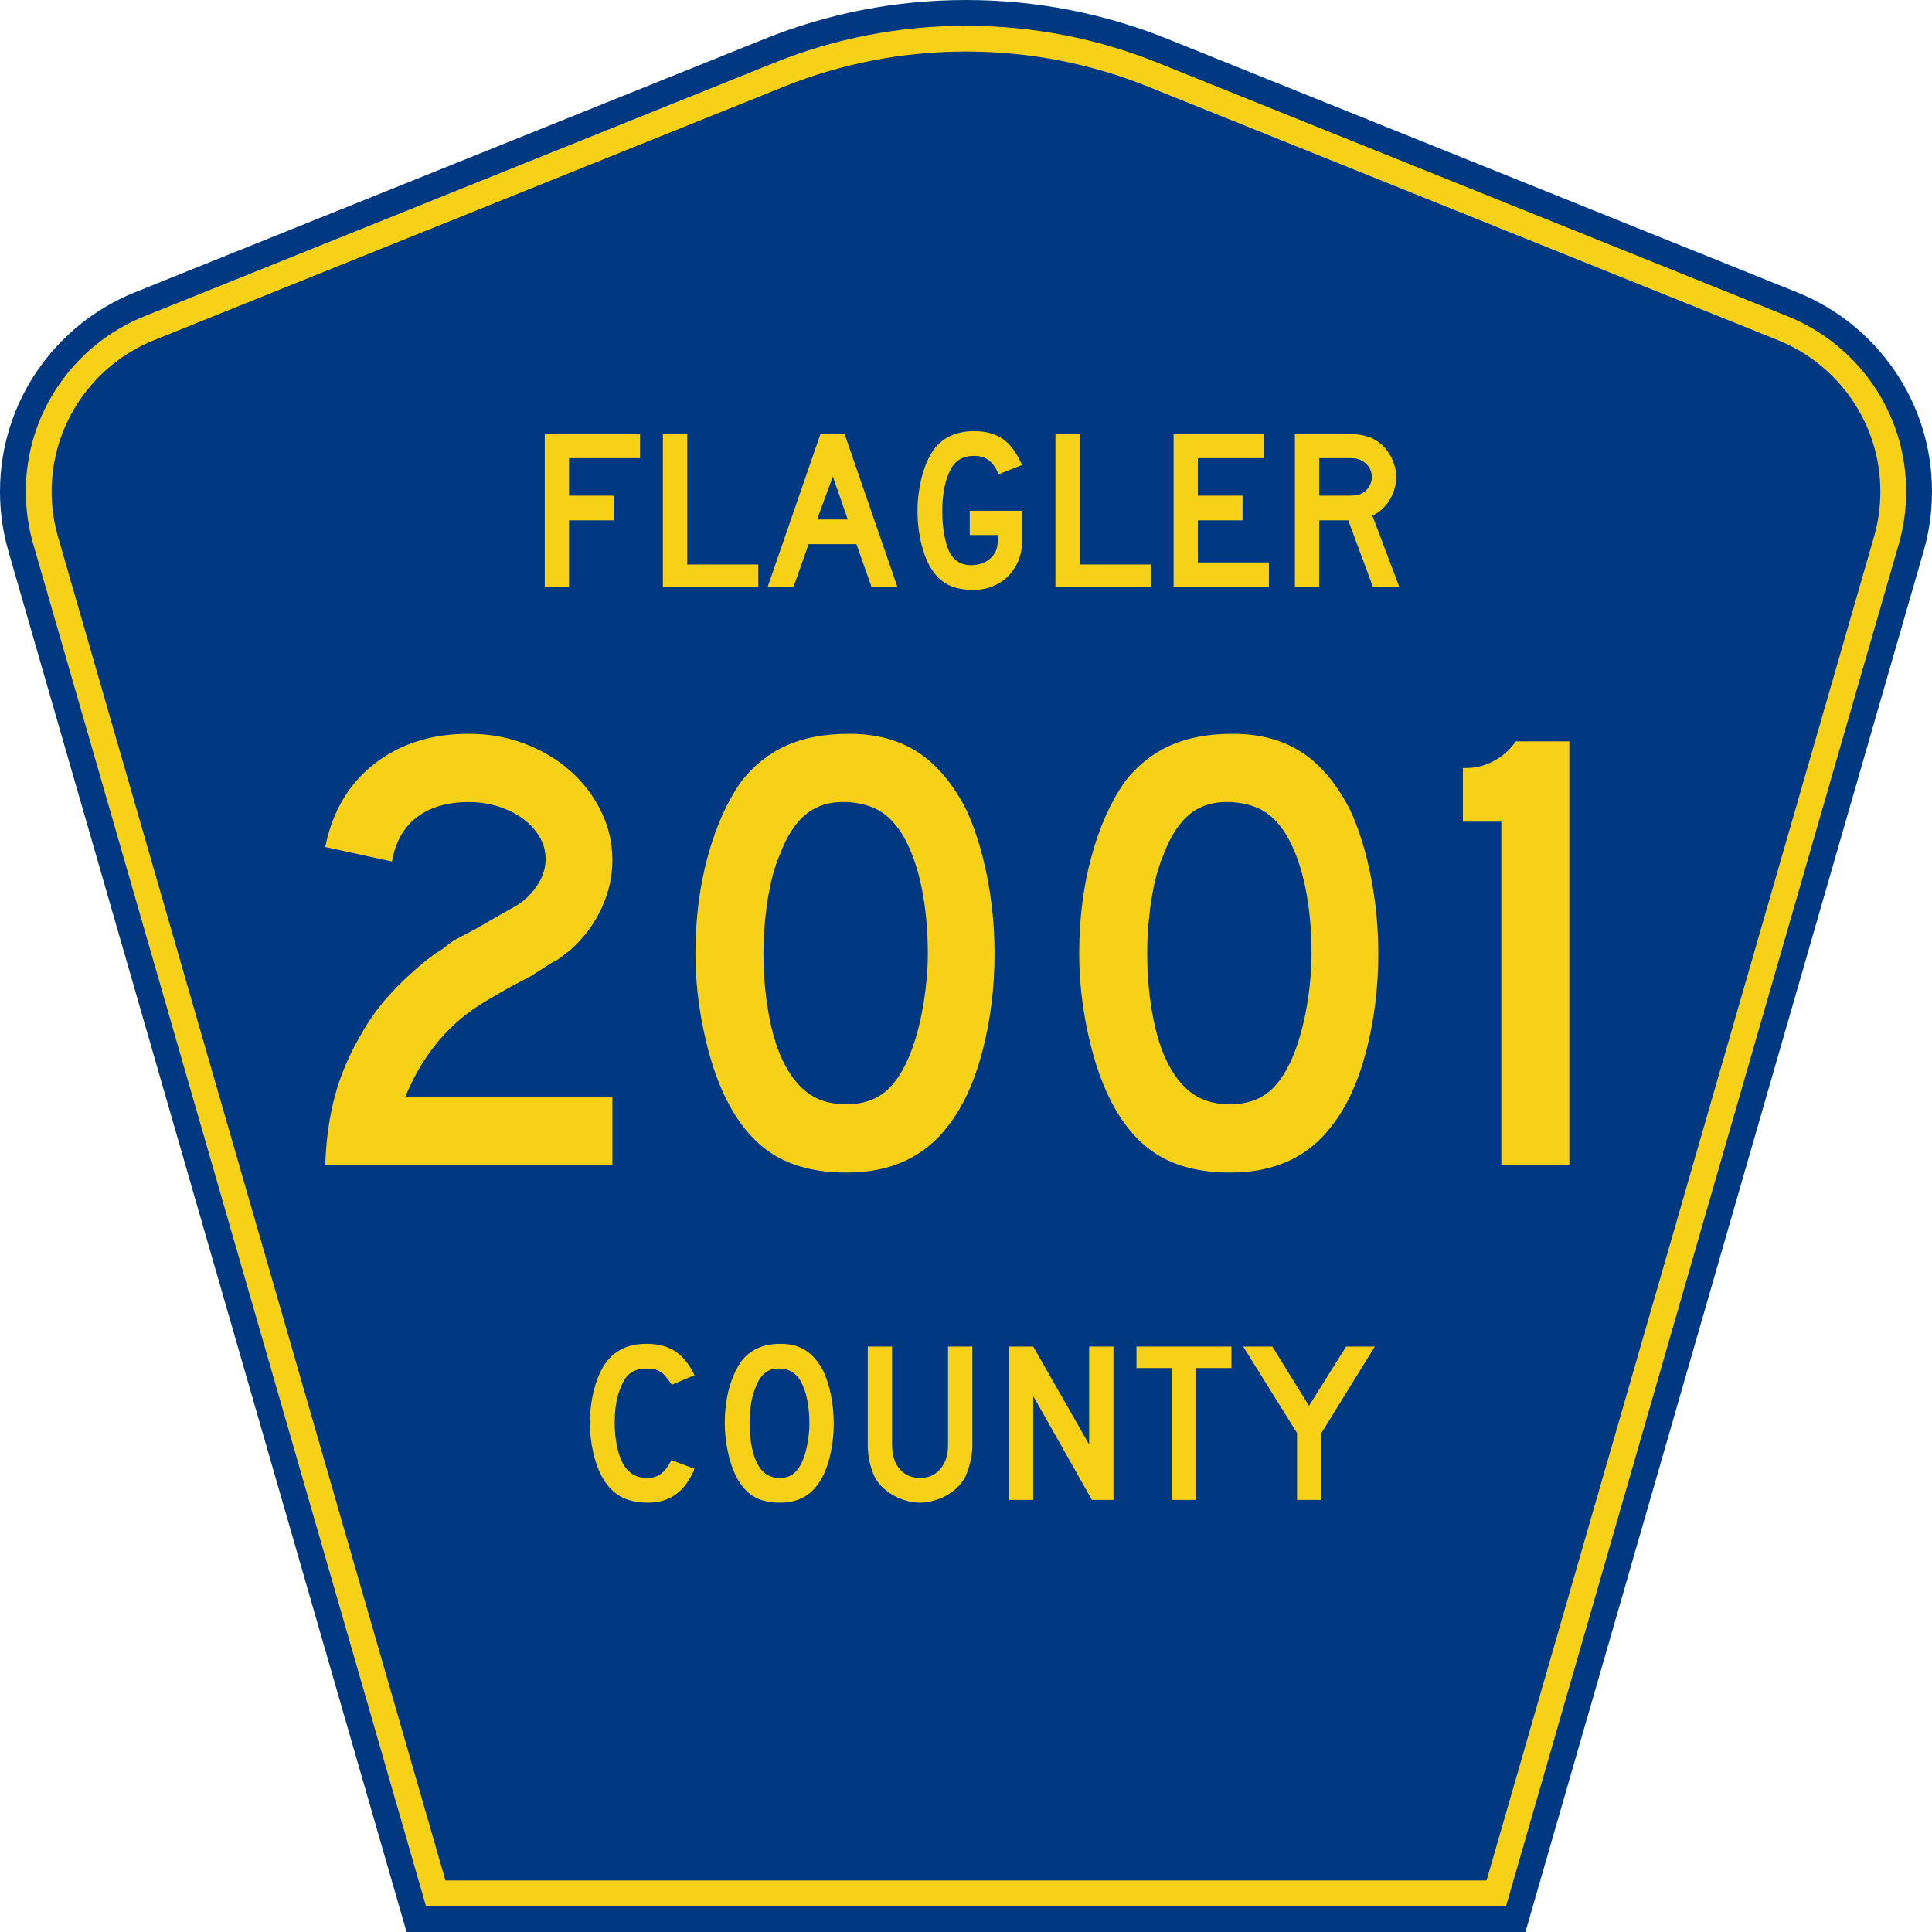
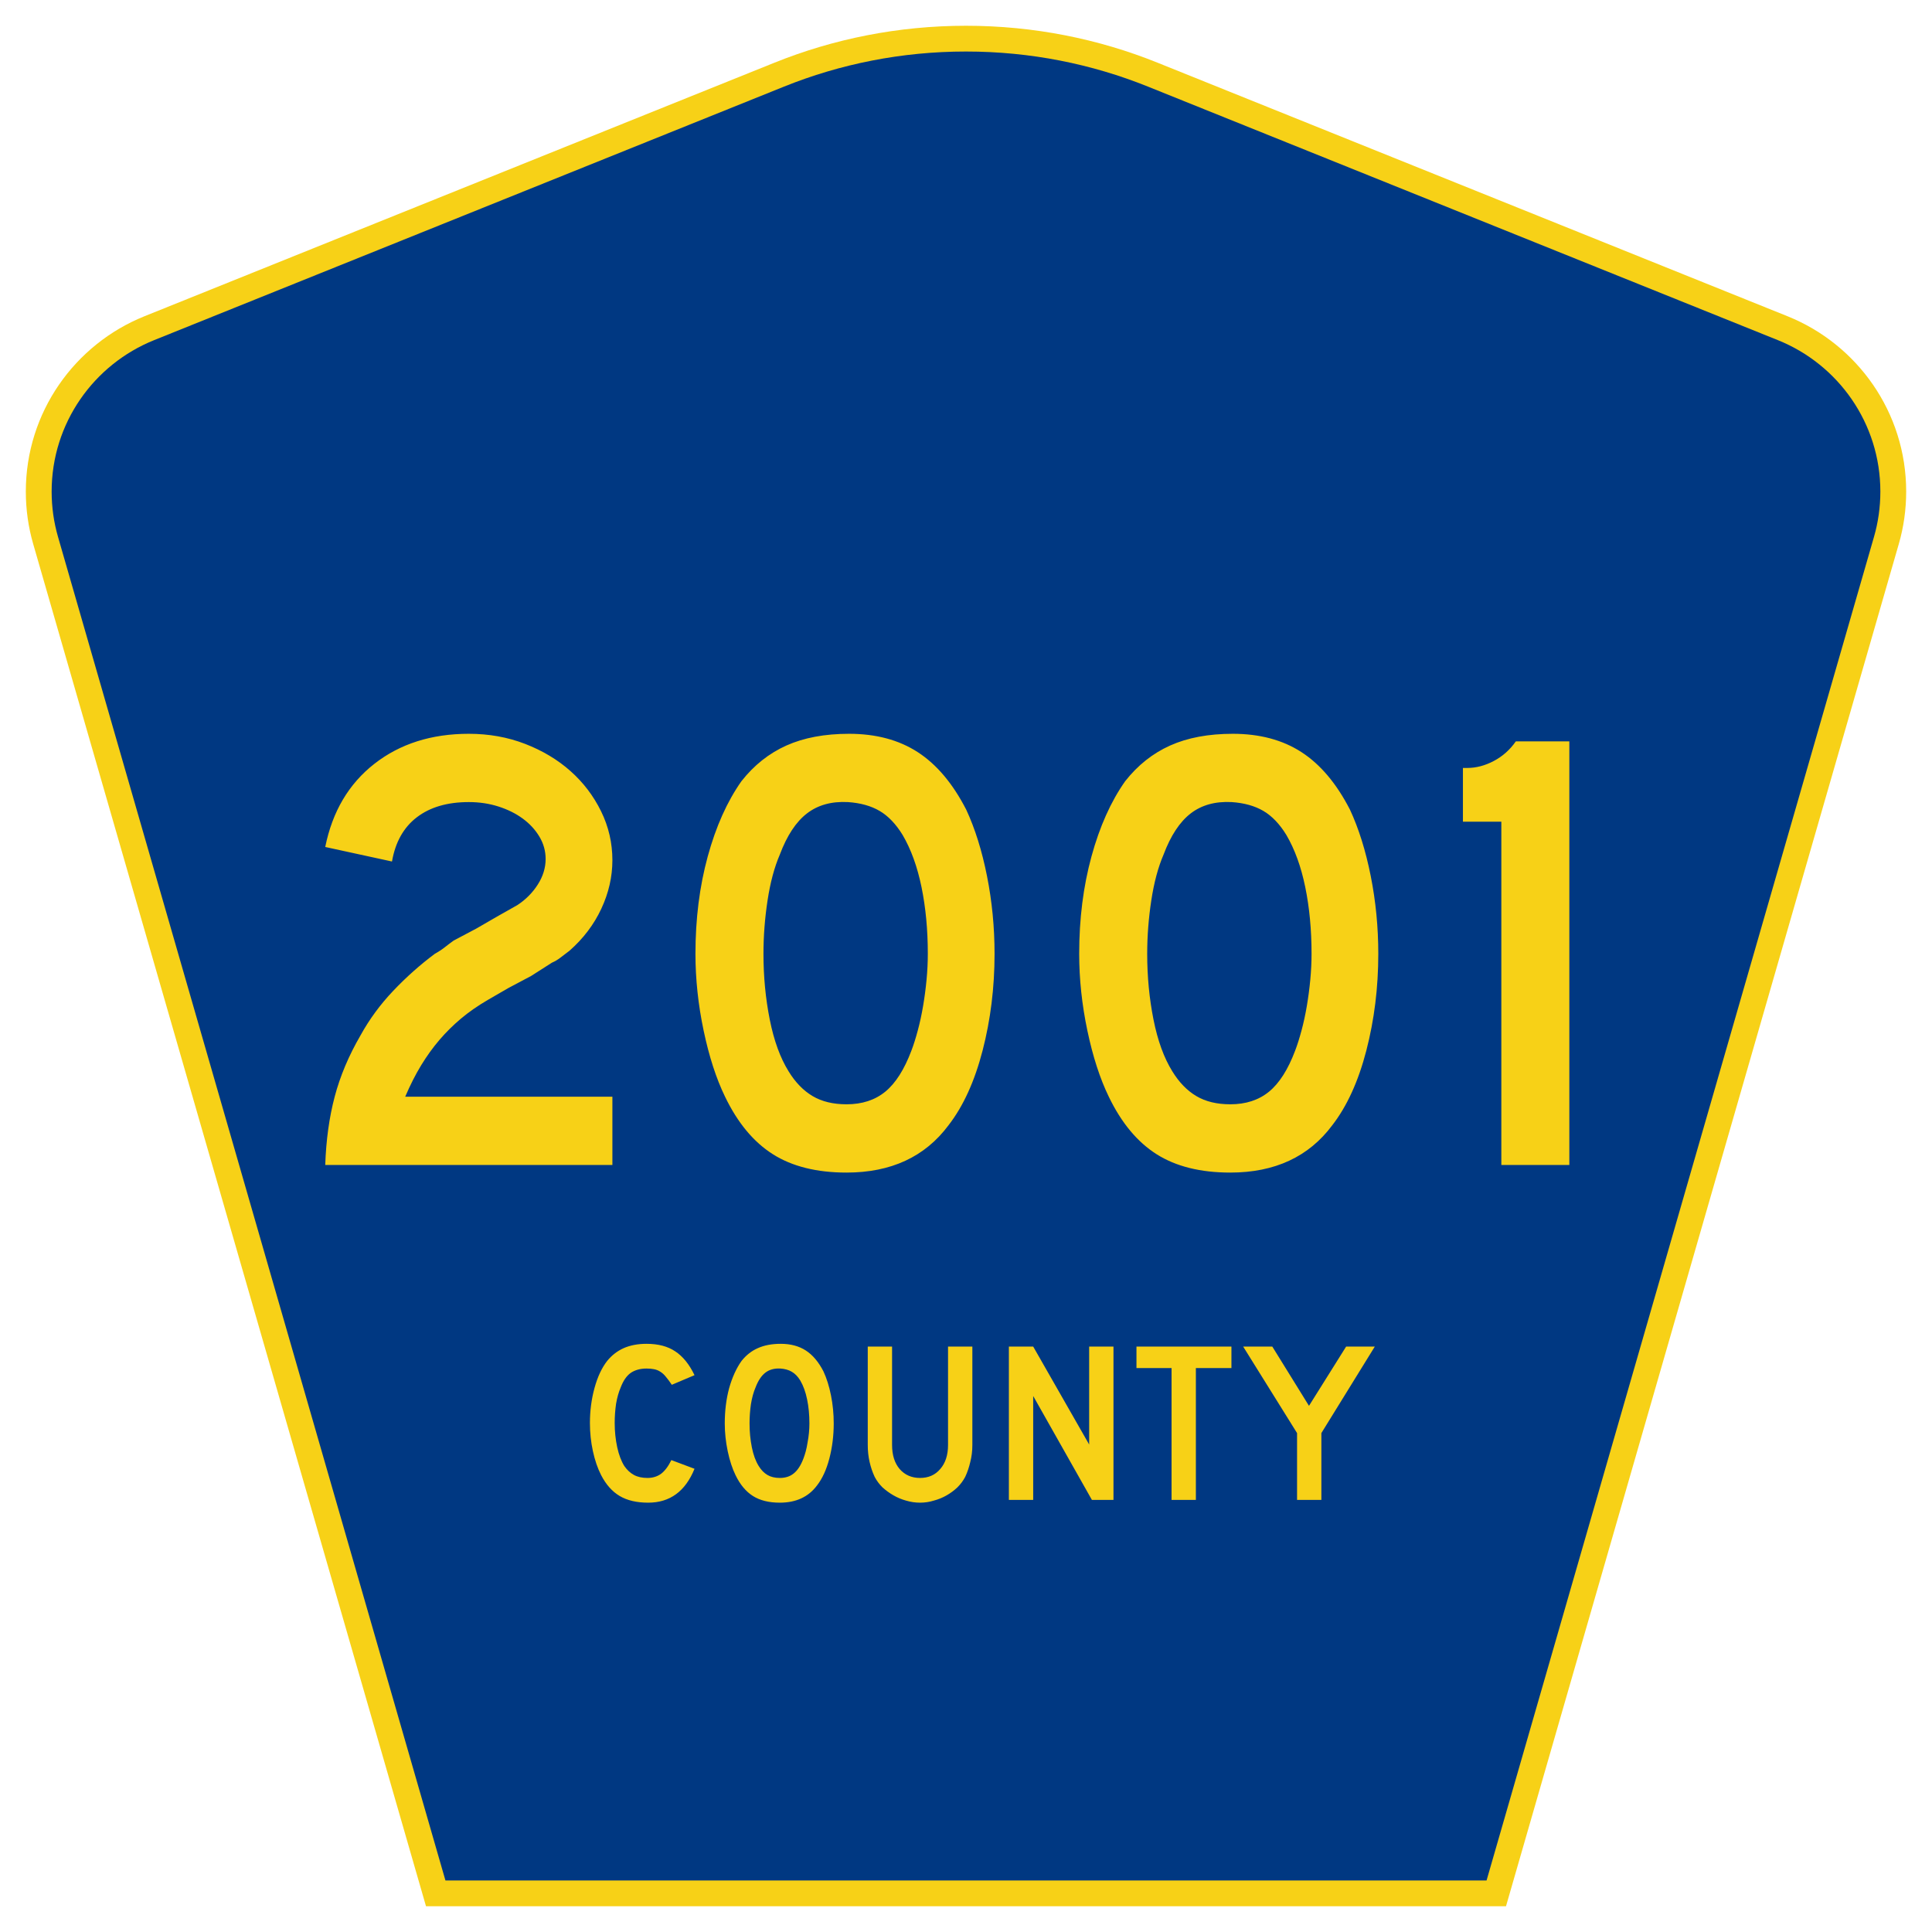
<svg xmlns="http://www.w3.org/2000/svg" xmlns:ns1="http://sodipodi.sourceforge.net/DTD/sodipodi-0.dtd" xmlns:ns2="http://www.inkscape.org/namespaces/inkscape" version="1.0" id="Layer_1" width="450" height="450" viewBox="0 0 448.949 450" overflow="visible" enable-background="new 0 0 448.949 450" xml:space="preserve" ns1:version="0.32" ns2:version="0.45.1" ns1:docname="Flagler County Road 2001 FL.svg" ns1:docbase="C:\Documents and Settings\Kyle\My Documents\CR Sheilds\FLOR" ns2:output_extension="org.inkscape.output.svg.inkscape">
  <defs id="defs52" />
  <ns1:namedview ns2:window-height="746" ns2:window-width="1024" ns2:pageshadow="2" ns2:pageopacity="0.0" borderopacity="1.0" bordercolor="#666666" pagecolor="#ffffff" id="base" ns2:zoom="1.78" ns2:cx="224.47485" ns2:cy="241.29213" ns2:window-x="0" ns2:window-y="0" ns2:current-layer="Layer_1" />
  <g id="g3">
-     <path clip-rule="evenodd" d="M 94.17,450 L 1.421,128.337 C 0.154,123.941 -0.525,119.296 -0.525,114.494 C -0.525,93.492 12.453,75.515 30.845,68.109 L 177.585,9.048 C 192.068,3.213 207.895,0 224.475,0 C 241.053,0 256.88,3.213 271.364,9.048 L 418.104,68.109 C 436.496,75.515 449.474,93.492 449.474,114.494 C 449.474,119.296 448.796,123.941 447.528,128.337 L 354.779,450 L 94.17,450 L 94.17,450 z " id="path5" style="fill:#003882;fill-rule:evenodd" />
    <path clip-rule="evenodd" d="M 7.2,126.679 C 6.087,122.816 5.489,118.73 5.489,114.494 C 5.489,96.021 16.9,80.194 33.095,73.673 L 179.836,14.612 C 193.616,9.06 208.68,6 224.475,6 C 240.269,6 255.333,9.06 269.113,14.612 L 415.854,73.673 C 432.05,80.194 443.46,96.021 443.46,114.494 C 443.46,118.73 442.862,122.816 441.748,126.679 L 350.251,444 L 98.698,444 L 7.2,126.679 z " id="path7" style="fill:#f7d117;fill-rule:evenodd" />
    <path clip-rule="evenodd" d="M 11.503,114.494 C 11.503,98.549 21.348,84.874 35.346,79.237 L 182.087,20.175 C 195.164,14.907 209.465,12 224.475,12 C 239.484,12 253.786,14.907 266.862,20.175 L 413.603,79.237 C 427.601,84.874 437.446,98.549 437.446,114.494 C 437.446,118.164 436.928,121.691 435.969,125.021 L 345.723,438 L 103.226,438 L 12.98,125.021 C 12.021,121.692 11.503,118.164 11.503,114.494 z " id="path9" style="fill:#003882;fill-rule:evenodd" />
  </g>
  <path style="font-size:53.37px;font-style:normal;font-variant:normal;font-weight:normal;font-stretch:normal;text-align:center;line-height:125%;writing-mode:lr-tb;text-anchor:middle;fill:#f7d117;fill-opacity:1;font-family:Roadgeek 2005 Series D" d="M 161.241,342.109 C 159.104,347.369 155.507,350 150.449,350 C 147.778,350 145.569,349.484 143.824,348.454 C 142.079,347.423 140.636,345.806 139.496,343.602 C 138.677,342.003 138.036,340.137 137.573,338.004 C 137.11,335.871 136.879,333.686 136.879,331.446 C 136.879,328.603 137.235,325.884 137.947,323.289 C 138.659,320.695 139.639,318.598 140.886,316.998 C 141.954,315.683 143.236,314.688 144.732,314.013 C 146.264,313.337 148.045,313 150.075,313 C 152.782,313 155.008,313.586 156.753,314.759 C 158.534,315.932 160.03,317.78 161.241,320.304 L 155.952,322.543 C 155.453,321.796 154.99,321.174 154.563,320.677 C 154.171,320.179 153.744,319.788 153.28,319.504 C 152.853,319.22 152.372,319.024 151.838,318.918 C 151.339,318.811 150.752,318.758 150.075,318.758 C 148.615,318.758 147.386,319.095 146.388,319.771 C 145.427,320.446 144.643,321.583 144.038,323.183 C 143.575,324.249 143.219,325.511 142.969,326.968 C 142.755,328.425 142.649,329.918 142.649,331.446 C 142.649,333.401 142.845,335.285 143.236,337.098 C 143.628,338.875 144.18,340.332 144.893,341.469 C 145.534,342.393 146.282,343.087 147.136,343.549 C 147.991,344.011 149.042,344.242 150.289,344.242 C 151.5,344.242 152.55,343.922 153.441,343.282 C 154.331,342.607 155.133,341.54 155.845,340.083 L 161.241,342.109 L 161.241,342.109 M 193.665,331.553 C 193.665,334.396 193.327,337.115 192.65,339.71 C 191.973,342.305 191.011,344.402 189.765,346.001 C 187.77,348.667 184.885,350 181.11,350 C 178.581,350 176.497,349.484 174.859,348.454 C 173.221,347.423 171.867,345.806 170.799,343.602 C 170.051,342.074 169.445,340.225 168.982,338.057 C 168.519,335.854 168.287,333.686 168.287,331.553 C 168.287,328.603 168.626,325.866 169.303,323.343 C 170.015,320.819 170.977,318.704 172.188,316.998 C 173.256,315.648 174.521,314.652 175.981,314.013 C 177.477,313.337 179.258,313 181.324,313 C 183.603,313 185.544,313.515 187.147,314.546 C 188.75,315.577 190.121,317.194 191.261,319.397 C 192.009,320.997 192.596,322.863 193.024,324.995 C 193.451,327.128 193.665,329.314 193.665,331.553 M 188.002,331.553 C 188.002,329.527 187.824,327.661 187.468,325.955 C 187.111,324.213 186.577,322.738 185.865,321.53 C 185.295,320.606 184.636,319.93 183.888,319.504 C 183.176,319.077 182.285,318.829 181.217,318.758 C 179.828,318.687 178.67,319.006 177.744,319.717 C 176.818,320.428 176.052,321.583 175.447,323.183 C 174.984,324.249 174.627,325.546 174.378,327.075 C 174.164,328.567 174.058,330.06 174.058,331.553 C 174.058,333.472 174.236,335.32 174.592,337.098 C 174.948,338.875 175.482,340.332 176.195,341.469 C 176.764,342.393 177.441,343.087 178.225,343.549 C 179.008,344.011 179.97,344.242 181.11,344.242 C 182.428,344.242 183.514,343.886 184.369,343.175 C 185.259,342.465 186.007,341.309 186.613,339.71 C 186.791,339.248 186.969,338.697 187.147,338.057 C 187.325,337.382 187.468,336.689 187.574,335.978 C 187.717,335.232 187.824,334.485 187.895,333.739 C 187.966,332.992 188.002,332.264 188.002,331.553 M 225.955,336.564 C 225.955,337.951 225.794,339.266 225.474,340.51 C 225.189,341.754 224.797,342.909 224.298,343.975 C 223.835,344.864 223.23,345.681 222.482,346.428 C 221.734,347.138 220.897,347.76 219.971,348.294 C 219.045,348.827 218.048,349.235 216.979,349.52 C 215.946,349.84 214.878,350 213.773,350 C 212.669,350 211.583,349.84 210.514,349.52 C 209.481,349.235 208.502,348.827 207.576,348.294 C 206.65,347.76 205.795,347.138 205.011,346.428 C 204.263,345.681 203.658,344.864 203.195,343.975 C 202.696,342.909 202.305,341.754 202.02,340.51 C 201.735,339.266 201.592,337.951 201.592,336.564 L 201.592,313.639 L 207.255,313.639 L 207.255,336.564 C 207.255,338.91 207.843,340.776 209.018,342.162 C 210.229,343.549 211.814,344.242 213.773,344.242 C 215.732,344.242 217.3,343.549 218.475,342.162 C 219.686,340.776 220.291,338.91 220.291,336.564 L 220.291,313.639 L 225.955,313.639 L 225.955,336.564 L 225.955,336.564 M 253.802,349.36 L 240.125,325.155 L 240.125,349.36 L 234.462,349.36 L 234.462,313.639 L 240.125,313.639 L 253.161,336.458 L 253.161,313.639 L 258.824,313.639 L 258.824,349.36 L 253.802,349.36 M 278.017,318.651 L 278.017,349.36 L 272.354,349.36 L 272.354,318.651 L 264.18,318.651 L 264.18,313.639 L 286.298,313.639 L 286.298,318.651 L 278.017,318.651 M 307.248,333.792 L 307.248,349.36 L 301.585,349.36 L 301.585,333.792 L 289.03,313.639 L 295.815,313.639 L 304.363,327.448 L 313.018,313.639 L 319.696,313.639 L 307.248,333.792" id="text1389" />
  <path transform="scale(0.998,1.002)" style="font-size:146.969px;font-style:normal;font-weight:bold;text-align:center;text-anchor:middle;fill:#f7d117;fill-opacity:1;stroke:none;stroke-width:1px;stroke-linecap:butt;stroke-linejoin:miter;stroke-opacity:1;font-family:Roadgeek 2005 Series D" d="M 75.38,270.808 C 75.575,265.028 76.309,259.737 77.583,254.935 C 78.856,250.133 80.866,245.382 83.611,240.681 C 85.668,236.956 88.215,233.5 91.251,230.316 C 94.288,227.132 97.521,224.266 100.95,221.718 C 101.832,221.231 102.616,220.717 103.303,220.177 C 103.989,219.638 104.674,219.123 105.359,218.632 L 110.652,215.842 L 115.5,213.048 L 120.205,210.402 C 122.163,209.128 123.755,207.536 124.979,205.625 C 126.204,203.715 126.816,201.731 126.816,199.674 C 126.816,197.814 126.326,196.075 125.347,194.457 C 124.368,192.84 123.07,191.443 121.454,190.268 C 119.838,189.093 117.952,188.162 115.796,187.476 C 113.64,186.79 111.338,186.447 108.889,186.447 C 103.892,186.447 99.851,187.623 96.763,189.974 C 93.676,192.326 91.741,195.755 90.957,200.261 L 75.38,196.884 C 77.046,188.652 80.867,182.209 86.842,177.555 C 92.818,172.901 100.167,170.574 108.889,170.574 C 113.592,170.574 117.977,171.358 122.042,172.926 C 126.107,174.495 129.633,176.601 132.622,179.246 C 135.611,181.891 137.987,185.001 139.751,188.577 C 141.515,192.154 142.397,195.951 142.397,199.97 C 142.397,203.791 141.54,207.538 139.825,211.212 C 138.11,214.885 135.637,218.143 132.405,220.987 C 131.621,221.573 130.911,222.111 130.274,222.602 C 129.637,223.092 128.975,223.484 128.287,223.777 L 123.439,226.862 L 118.146,229.657 L 113.298,232.451 C 110.945,233.82 108.862,235.265 107.05,236.784 C 105.238,238.303 103.573,239.944 102.054,241.708 C 100.535,243.472 99.114,245.432 97.79,247.588 C 96.467,249.744 95.218,252.193 94.043,254.935 L 142.397,254.935 L 142.397,270.808 L 75.38,270.808 z M 231.589,221.718 C 231.589,229.558 230.658,237.054 228.797,244.206 C 226.935,251.359 224.29,257.14 220.86,261.55 C 215.374,268.897 207.438,272.57 197.053,272.57 C 190.095,272.57 184.363,271.15 179.857,268.31 C 175.351,265.469 171.629,261.011 168.689,254.935 C 166.632,250.722 164.967,245.603 163.693,239.578 C 162.419,233.553 161.782,227.6 161.782,221.718 C 161.782,213.588 162.738,206.045 164.648,199.088 C 166.559,192.132 169.18,186.302 172.511,181.598 C 175.45,177.876 178.953,175.108 183.019,173.294 C 187.086,171.481 191.96,170.574 197.641,170.574 C 203.911,170.574 209.251,171.995 213.66,174.837 C 218.068,177.679 221.841,182.137 224.978,188.209 C 227.035,192.62 228.651,197.764 229.826,203.643 C 231.001,209.521 231.589,215.546 231.589,221.718 L 231.589,221.718 z M 216.012,221.718 C 216.012,216.136 215.522,210.968 214.543,206.215 C 213.564,201.462 212.093,197.421 210.132,194.09 C 208.565,191.542 206.778,189.681 204.77,188.506 C 202.762,187.331 200.289,186.644 197.349,186.447 C 193.528,186.253 190.344,187.135 187.796,189.093 C 185.248,191.052 183.142,194.236 181.476,198.646 C 180.203,201.586 179.247,205.137 178.61,209.301 C 177.974,213.465 177.655,217.604 177.655,221.718 C 177.655,227.01 178.145,232.106 179.124,237.006 C 180.103,241.905 181.572,245.921 183.531,249.055 C 185.1,251.602 186.962,253.513 189.117,254.787 C 191.271,256.061 193.917,256.698 197.053,256.698 C 200.677,256.698 203.69,255.718 206.091,253.76 C 208.492,251.801 210.525,248.617 212.191,244.206 C 212.681,242.933 213.171,241.39 213.662,239.578 C 214.152,237.766 214.568,235.855 214.911,233.846 C 215.253,231.836 215.522,229.803 215.718,227.746 C 215.914,225.689 216.012,223.68 216.012,221.718 L 216.012,221.718 z M 321.148,221.718 C 321.148,229.558 320.217,237.054 318.356,244.206 C 316.495,251.359 313.849,257.14 310.42,261.55 C 304.933,268.897 296.997,272.57 286.613,272.57 C 279.655,272.57 273.923,271.15 269.417,268.31 C 264.91,265.469 261.188,261.011 258.249,254.935 C 256.191,250.722 254.526,245.603 253.252,239.578 C 251.978,233.553 251.341,227.6 251.341,221.718 C 251.341,213.588 252.297,206.045 254.207,199.088 C 256.118,192.132 258.739,186.302 262.07,181.598 C 265.009,177.876 268.512,175.108 272.579,173.294 C 276.645,171.481 281.519,170.574 287.2,170.574 C 293.47,170.574 298.81,171.995 303.219,174.837 C 307.628,177.679 311.4,182.137 314.537,188.209 C 316.594,192.62 318.21,197.764 319.385,203.643 C 320.56,209.521 321.148,215.546 321.148,221.718 L 321.148,221.718 z M 305.571,221.718 C 305.571,216.136 305.082,210.968 304.102,206.215 C 303.123,201.462 301.653,197.421 299.691,194.09 C 298.124,191.542 296.337,189.681 294.329,188.506 C 292.321,187.331 289.848,186.644 286.909,186.447 C 283.087,186.253 279.903,187.135 277.355,189.093 C 274.808,191.052 272.701,194.236 271.036,198.646 C 269.762,201.586 268.807,205.137 268.17,209.301 C 267.533,213.465 267.214,217.604 267.214,221.718 C 267.214,227.01 267.704,232.106 268.683,237.006 C 269.662,241.905 271.131,245.921 273.09,249.055 C 274.66,251.602 276.522,253.513 278.676,254.787 C 280.83,256.061 283.476,256.698 286.613,256.698 C 290.236,256.698 293.249,255.718 295.65,253.76 C 298.051,251.801 300.084,248.617 301.75,244.206 C 302.24,242.933 302.731,241.39 303.221,239.578 C 303.711,237.766 304.128,235.855 304.47,233.846 C 304.812,231.836 305.082,229.803 305.277,227.746 C 305.473,225.689 305.571,223.68 305.571,221.718 L 305.571,221.718 z M 349.866,270.808 L 349.866,191.004 L 340.901,191.004 L 340.901,178.513 L 341.928,178.513 C 343.985,178.513 346.042,177.974 348.099,176.896 C 350.156,175.818 351.871,174.298 353.244,172.337 L 365.735,172.337 L 365.735,270.808 L 349.866,270.808 z " id="text2310" />
-   <path transform="scale(1.001,0.999)" style="font-size:53.323px;font-style:normal;font-weight:bold;text-align:center;text-anchor:middle;fill:#f7d117;fill-opacity:1;stroke:none;stroke-width:1px;stroke-linecap:butt;stroke-linejoin:miter;stroke-opacity:1;font-family:Roadgeek 2005 Series D" d="M 131.881,106.823 L 131.881,115.568 L 142.279,115.568 L 142.279,121.327 L 131.881,121.327 L 131.881,136.897 L 126.228,136.897 L 126.228,101.17 L 148.411,101.17 L 148.411,106.823 L 131.881,106.823 z M 153.722,136.897 L 153.722,101.17 L 159.376,101.17 L 159.376,131.618 L 175.906,131.618 L 175.906,136.897 L 153.722,136.897 z M 202.281,136.897 L 198.761,126.873 L 187.617,126.873 L 184.097,136.897 L 178.072,136.897 L 190.39,101.17 L 195.988,101.17 L 208.307,136.897 L 202.281,136.897 z M 193.269,111.088 L 189.589,121.114 L 196.735,121.114 L 193.269,111.088 z M 237.28,126.232 C 237.28,127.868 236.996,129.37 236.427,130.739 C 235.858,132.107 235.076,133.298 234.08,134.311 C 233.085,135.325 231.894,136.115 230.508,136.684 C 229.121,137.252 227.61,137.537 225.976,137.537 C 223.274,137.537 221.088,137.012 219.418,135.964 C 217.747,134.915 216.378,133.271 215.31,131.032 C 214.564,129.432 213.987,127.592 213.578,125.513 C 213.17,123.433 212.965,121.291 212.965,119.086 C 212.965,117.665 213.063,116.253 213.258,114.848 C 213.454,113.444 213.72,112.111 214.058,110.849 C 214.396,109.587 214.814,108.414 215.311,107.33 C 215.809,106.246 216.359,105.313 216.964,104.53 C 218.03,103.214 219.319,102.219 220.83,101.543 C 222.341,100.868 224.11,100.531 226.135,100.531 C 228.873,100.531 231.113,101.144 232.855,102.37 C 234.597,103.597 236.072,105.614 237.28,108.423 L 231.894,110.556 C 231.148,108.992 230.339,107.89 229.469,107.25 C 228.598,106.61 227.487,106.289 226.135,106.289 C 224.678,106.289 223.461,106.627 222.483,107.302 C 221.506,107.978 220.715,109.116 220.111,110.716 C 219.649,111.782 219.302,113.071 219.071,114.581 C 218.84,116.092 218.724,117.594 218.724,119.086 C 218.724,121.007 218.875,122.838 219.178,124.579 C 219.48,126.321 219.915,127.761 220.484,128.899 C 221.586,130.818 223.221,131.778 225.39,131.778 C 227.203,131.778 228.695,131.262 229.868,130.232 C 231.041,129.201 231.627,127.868 231.627,126.232 L 231.627,124.74 L 225.123,124.74 L 225.123,119.086 L 237.28,119.086 L 237.28,126.232 L 237.28,126.232 z M 245.059,136.897 L 245.059,101.17 L 250.712,101.17 L 250.712,131.618 L 267.242,131.618 L 267.242,136.897 L 245.059,136.897 z M 272.553,136.897 L 272.553,101.17 L 293.617,101.17 L 293.617,106.823 L 278.207,106.823 L 278.207,115.568 L 288.605,115.568 L 288.605,121.327 L 278.207,121.327 L 278.207,131.138 L 294.737,131.138 L 294.737,136.897 L 272.553,136.897 z M 318.96,136.897 L 313.201,121.327 L 306.43,121.327 L 306.43,136.897 L 300.777,136.897 L 300.777,101.17 L 312.562,101.17 C 313.948,101.17 315.139,101.25 316.135,101.41 C 317.13,101.57 318.072,101.864 318.96,102.291 C 319.743,102.682 320.463,103.188 321.121,103.81 C 321.779,104.432 322.347,105.143 322.827,105.943 C 323.306,106.742 323.679,107.596 323.946,108.503 C 324.213,109.41 324.347,110.307 324.347,111.196 C 324.347,112.156 324.213,113.089 323.946,113.995 C 323.679,114.902 323.306,115.755 322.827,116.554 C 322.347,117.354 321.761,118.074 321.068,118.714 C 320.374,119.354 319.619,119.852 318.801,120.208 L 325.094,136.897 L 318.96,136.897 z M 318.693,111.196 C 318.693,110.449 318.498,109.739 318.108,109.063 C 317.717,108.388 317.166,107.854 316.454,107.463 C 315.992,107.214 315.566,107.046 315.174,106.957 C 314.783,106.868 314.126,106.823 313.201,106.823 L 306.43,106.823 L 306.43,115.568 L 313.201,115.568 C 314.091,115.568 314.74,115.533 315.148,115.462 C 315.557,115.391 315.992,115.23 316.454,114.981 C 317.166,114.59 317.717,114.048 318.108,113.355 C 318.498,112.662 318.693,111.942 318.693,111.196 L 318.693,111.196 z " id="text2392" />
</svg>